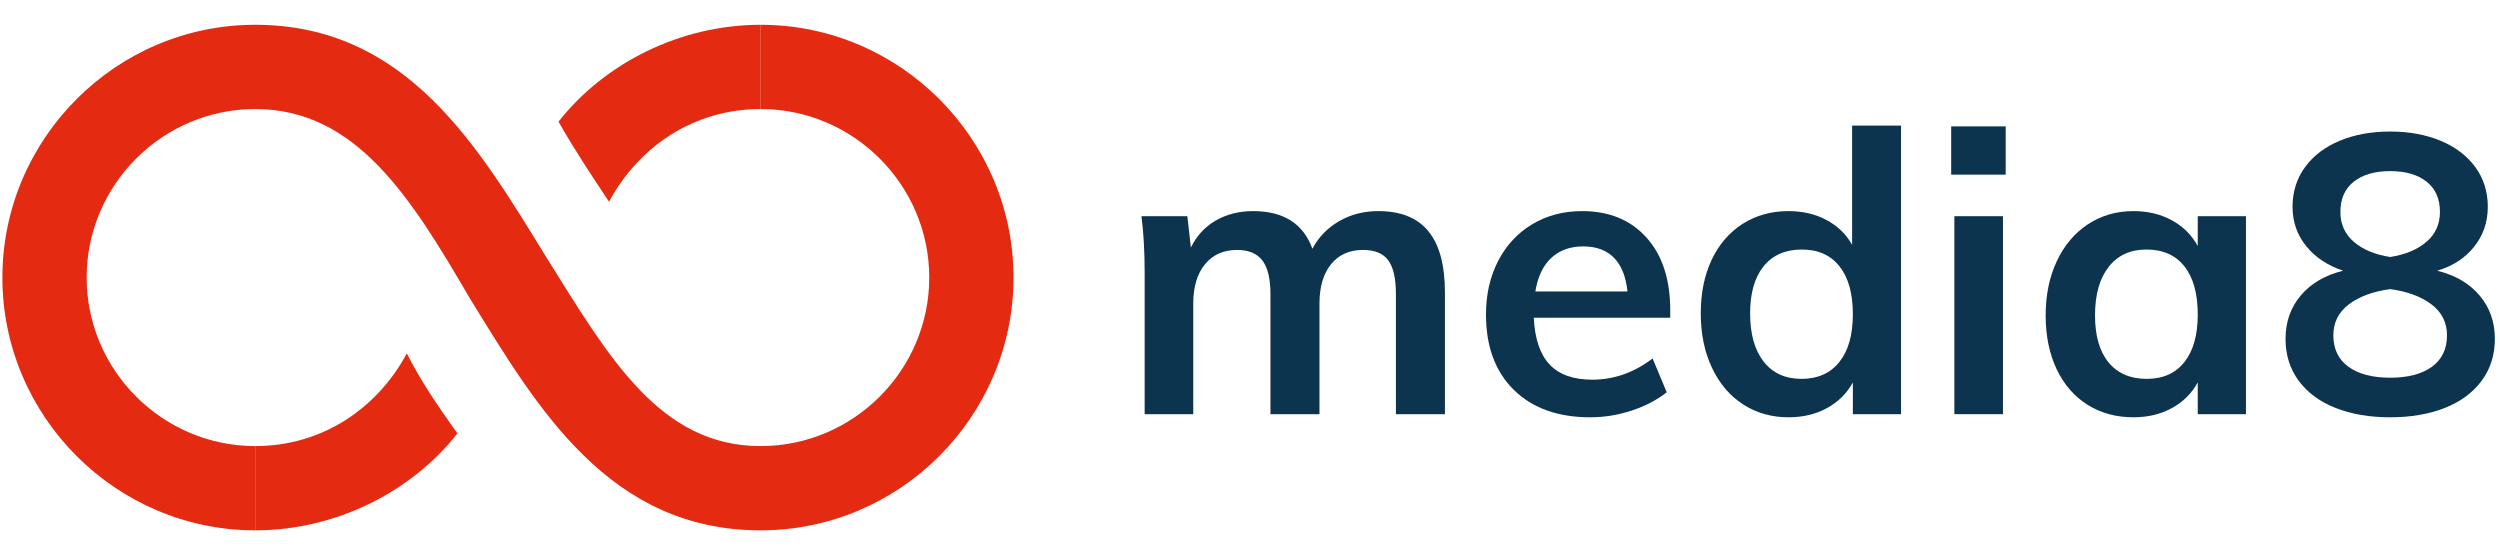
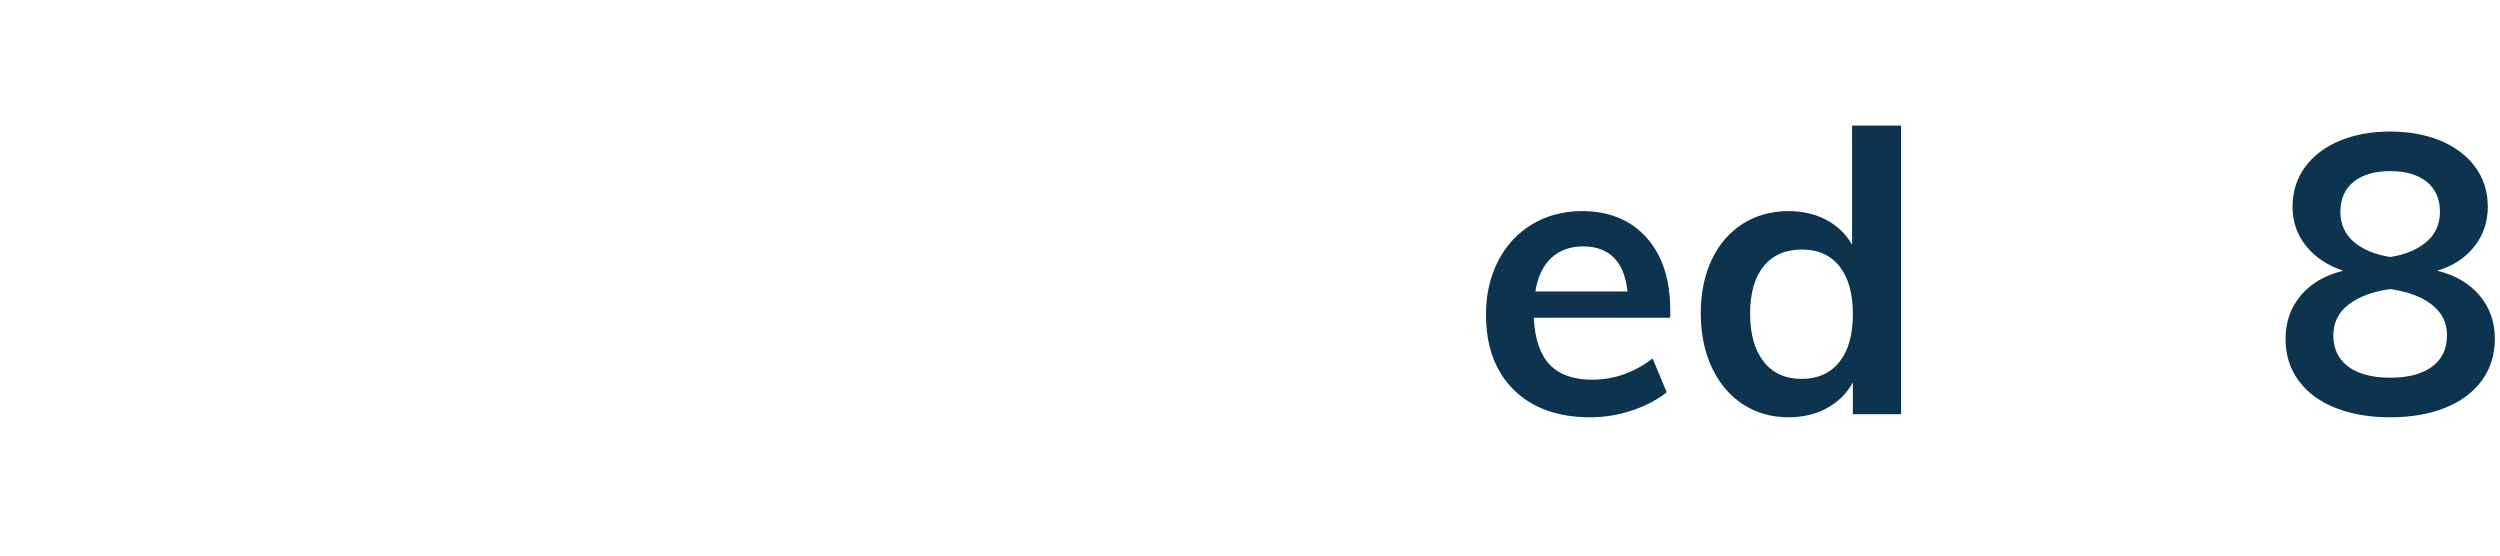
<svg xmlns="http://www.w3.org/2000/svg" width="900" viewBox="0 0 675 150" height="200" preserveAspectRatio="xMidYMid meet">
  <defs>
    <g />
    <clipPath id="106fdeae84">
-       <path d="M 0.645 6.691 L 273.645 6.691 L 273.645 143.191 L 0.645 143.191 Z M 0.645 6.691 " clip-rule="nonzero" />
-     </clipPath>
+       </clipPath>
    <clipPath id="ea15f20adb">
-       <path d="M 68 6.691 L 206 6.691 L 206 143.191 L 68 143.191 Z M 68 6.691 " clip-rule="nonzero" />
-     </clipPath>
+       </clipPath>
  </defs>
  <g clip-path="url(#106fdeae84)">
    <path fill="#e42a11" d="M 205.395 143.191 C 164.445 143.191 145.105 110.203 126.906 80.629 C 110.98 53.328 96.195 29.441 68.895 29.441 C 43.871 29.441 23.395 49.918 23.395 74.941 C 23.395 99.965 43.871 120.441 68.895 120.441 L 68.895 143.191 C 31.355 143.191 0.645 112.48 0.645 74.941 C 0.645 37.402 31.355 6.691 68.895 6.691 C 109.844 6.691 129.184 39.68 147.383 69.254 C 164.445 96.555 178.094 120.441 205.395 120.441 C 230.418 120.441 250.895 99.965 250.895 74.941 C 250.895 49.918 230.418 29.441 205.395 29.441 L 205.395 6.691 C 242.934 6.691 273.645 37.402 273.645 74.941 C 273.645 112.48 242.934 143.191 205.395 143.191 Z M 205.395 143.191 " fill-opacity="1" fill-rule="nonzero" />
  </g>
  <g clip-path="url(#ea15f20adb)">
    <path fill="#e42a11" d="M 123.496 117.027 C 110.98 132.953 90.508 143.191 68.895 143.191 L 68.895 120.441 C 87.094 120.441 101.883 110.203 109.844 95.418 C 113.258 102.242 117.809 109.066 123.496 117.027 Z M 205.395 6.691 L 205.395 29.441 C 187.195 29.441 172.406 39.68 164.445 54.465 C 159.895 47.641 155.344 40.816 150.793 32.855 C 163.309 16.93 183.781 6.691 205.395 6.691 Z M 205.395 6.691 " fill-opacity="1" fill-rule="nonzero" />
  </g>
  <g fill="#0c344e" fill-opacity="1">
    <g transform="translate(301.851, 111.826)">
      <g>
-         <path d="M 70.281 -54.828 C 76.352 -54.828 80.867 -53.008 83.828 -49.375 C 86.797 -45.738 88.281 -40.219 88.281 -32.812 L 88.281 0 L 75.047 0 L 75.047 -32.391 C 75.047 -36.617 74.359 -39.664 72.984 -41.531 C 71.609 -43.406 69.332 -44.344 66.156 -44.344 C 62.488 -44.344 59.613 -43.055 57.531 -40.484 C 55.445 -37.91 54.406 -34.363 54.406 -29.844 L 54.406 0 L 41.172 0 L 41.172 -32.391 C 41.172 -36.555 40.445 -39.586 39 -41.484 C 37.551 -43.391 35.273 -44.344 32.172 -44.344 C 28.504 -44.344 25.613 -43.055 23.5 -40.484 C 21.383 -37.91 20.328 -34.363 20.328 -29.844 L 20.328 0 L 7.203 0 L 7.203 -38.312 C 7.203 -43.957 6.914 -49.004 6.344 -53.453 L 18.734 -53.453 L 19.688 -44.984 C 21.238 -48.16 23.477 -50.594 26.406 -52.281 C 29.332 -53.977 32.703 -54.828 36.516 -54.828 C 44.703 -54.828 50.031 -51.441 52.5 -44.672 C 54.188 -47.836 56.598 -50.32 59.734 -52.125 C 62.879 -53.926 66.395 -54.828 70.281 -54.828 Z M 70.281 -54.828 " />
-       </g>
+         </g>
    </g>
  </g>
  <g fill="#0c344e" fill-opacity="1">
    <g transform="translate(396.983, 111.826)">
      <g>
        <path d="M 53.984 -26.031 L 17.141 -26.031 C 17.422 -20.32 18.848 -16.109 21.422 -13.391 C 24.004 -10.672 27.836 -9.312 32.922 -9.312 C 38.773 -9.312 44.207 -11.219 49.219 -15.031 L 53.031 -5.922 C 50.488 -3.879 47.363 -2.238 43.656 -1 C 39.957 0.227 36.203 0.844 32.391 0.844 C 23.641 0.844 16.758 -1.625 11.75 -6.562 C 6.738 -11.5 4.234 -18.273 4.234 -26.891 C 4.234 -32.316 5.328 -37.145 7.516 -41.375 C 9.703 -45.613 12.77 -48.914 16.719 -51.281 C 20.676 -53.645 25.16 -54.828 30.172 -54.828 C 37.504 -54.828 43.305 -52.441 47.578 -47.672 C 51.848 -42.91 53.984 -36.367 53.984 -28.047 Z M 30.484 -45.297 C 26.953 -45.297 24.07 -44.254 21.844 -42.172 C 19.625 -40.098 18.195 -37.082 17.562 -33.125 L 42.438 -33.125 C 42.02 -37.145 40.805 -40.176 38.797 -42.219 C 36.785 -44.27 34.016 -45.297 30.484 -45.297 Z M 30.484 -45.297 " />
      </g>
    </g>
  </g>
  <g fill="#0c344e" fill-opacity="1">
    <g transform="translate(454.973, 111.826)">
      <g>
        <path d="M 58.312 -77.906 L 58.312 0 L 45.297 0 L 45.297 -8.578 C 43.672 -5.609 41.344 -3.297 38.312 -1.641 C 35.281 0.016 31.82 0.844 27.938 0.844 C 23.352 0.844 19.258 -0.316 15.656 -2.641 C 12.062 -4.973 9.258 -8.273 7.25 -12.547 C 5.238 -16.816 4.234 -21.703 4.234 -27.203 C 4.234 -32.703 5.219 -37.535 7.188 -41.703 C 9.164 -45.867 11.953 -49.098 15.547 -51.391 C 19.148 -53.68 23.281 -54.828 27.938 -54.828 C 31.75 -54.828 35.156 -54.031 38.156 -52.438 C 41.156 -50.852 43.469 -48.613 45.094 -45.719 L 45.094 -77.906 Z M 31.438 -9.531 C 35.812 -9.531 39.211 -11.047 41.641 -14.078 C 44.078 -17.109 45.297 -21.41 45.297 -26.984 C 45.297 -32.566 44.098 -36.875 41.703 -39.906 C 39.305 -42.938 35.922 -44.453 31.547 -44.453 C 27.098 -44.453 23.656 -42.953 21.219 -39.953 C 18.781 -36.953 17.562 -32.703 17.562 -27.203 C 17.562 -21.629 18.781 -17.289 21.219 -14.188 C 23.656 -11.082 27.062 -9.531 31.438 -9.531 Z M 31.438 -9.531 " />
      </g>
    </g>
  </g>
  <g fill="#0c344e" fill-opacity="1">
    <g transform="translate(520.475, 111.826)">
      <g>
-         <path d="M 7.203 0 L 7.203 -53.453 L 20.328 -53.453 L 20.328 0 Z M 6.344 -77.703 L 21.062 -77.703 L 21.062 -64.672 L 6.344 -64.672 Z M 6.344 -77.703 " />
-       </g>
+         </g>
    </g>
  </g>
  <g fill="#0c344e" fill-opacity="1">
    <g transform="translate(548.094, 111.826)">
      <g>
-         <path d="M 58.312 -53.453 L 58.312 0 L 45.297 0 L 45.297 -8.578 C 43.672 -5.609 41.344 -3.297 38.312 -1.641 C 35.281 0.016 31.82 0.844 27.938 0.844 C 23.281 0.844 19.148 -0.281 15.547 -2.531 C 11.953 -4.789 9.164 -8.004 7.188 -12.172 C 5.219 -16.336 4.234 -21.172 4.234 -26.672 C 4.234 -32.172 5.238 -37.055 7.25 -41.328 C 9.258 -45.598 12.062 -48.914 15.656 -51.281 C 19.258 -53.645 23.352 -54.828 27.938 -54.828 C 31.82 -54.828 35.281 -54 38.312 -52.344 C 41.344 -50.688 43.672 -48.375 45.297 -45.406 L 45.297 -53.453 Z M 31.547 -9.531 C 35.922 -9.531 39.305 -11.047 41.703 -14.078 C 44.098 -17.109 45.297 -21.379 45.297 -26.891 C 45.297 -32.535 44.098 -36.875 41.703 -39.906 C 39.305 -42.938 35.883 -44.453 31.438 -44.453 C 27.062 -44.453 23.656 -42.879 21.219 -39.734 C 18.781 -36.598 17.562 -32.242 17.562 -26.672 C 17.562 -21.172 18.781 -16.938 21.219 -13.969 C 23.656 -11.008 27.098 -9.531 31.547 -9.531 Z M 31.547 -9.531 " />
-       </g>
+         </g>
    </g>
  </g>
  <g fill="#0c344e" fill-opacity="1">
    <g transform="translate(613.597, 111.826)">
      <g>
        <path d="M 44.453 -38.734 C 49.316 -37.535 53.125 -35.312 55.875 -32.062 C 58.633 -28.82 60.016 -24.91 60.016 -20.328 C 60.016 -16.016 58.832 -12.254 56.469 -9.047 C 54.102 -5.836 50.785 -3.383 46.516 -1.688 C 42.242 0 37.32 0.844 31.75 0.844 C 26.176 0.844 21.254 0 16.984 -1.688 C 12.711 -3.383 9.395 -5.836 7.031 -9.047 C 4.676 -12.254 3.5 -16.016 3.5 -20.328 C 3.5 -24.91 4.875 -28.82 7.625 -32.062 C 10.375 -35.312 14.18 -37.535 19.047 -38.734 C 14.816 -40.148 11.484 -42.375 9.047 -45.406 C 6.609 -48.438 5.391 -51.961 5.391 -55.984 C 5.391 -60.078 6.52 -63.66 8.781 -66.734 C 11.039 -69.805 14.16 -72.172 18.141 -73.828 C 22.129 -75.484 26.664 -76.312 31.75 -76.312 C 36.832 -76.312 41.363 -75.484 45.344 -73.828 C 49.332 -72.172 52.457 -69.805 54.719 -66.734 C 56.977 -63.66 58.109 -60.078 58.109 -55.984 C 58.109 -51.898 56.891 -48.32 54.453 -45.25 C 52.023 -42.176 48.691 -40.004 44.453 -38.734 Z M 31.75 -65.625 C 27.594 -65.625 24.312 -64.672 21.906 -62.766 C 19.508 -60.859 18.312 -58.141 18.312 -54.609 C 18.312 -51.297 19.523 -48.598 21.953 -46.516 C 24.391 -44.43 27.656 -43.07 31.75 -42.438 C 35.844 -43.07 39.102 -44.43 41.531 -46.516 C 43.969 -48.598 45.188 -51.297 45.188 -54.609 C 45.188 -58.141 43.988 -60.859 41.594 -62.766 C 39.195 -64.672 35.914 -65.625 31.75 -65.625 Z M 31.75 -9.844 C 36.551 -9.844 40.305 -10.828 43.016 -12.797 C 45.734 -14.773 47.094 -17.602 47.094 -21.281 C 47.094 -24.738 45.695 -27.523 42.906 -29.641 C 40.125 -31.754 36.406 -33.129 31.75 -33.766 C 27.094 -33.129 23.367 -31.754 20.578 -29.641 C 17.797 -27.523 16.406 -24.738 16.406 -21.281 C 16.406 -17.602 17.766 -14.773 20.484 -12.797 C 23.203 -10.828 26.957 -9.844 31.75 -9.844 Z M 31.75 -9.844 " />
      </g>
    </g>
  </g>
</svg>